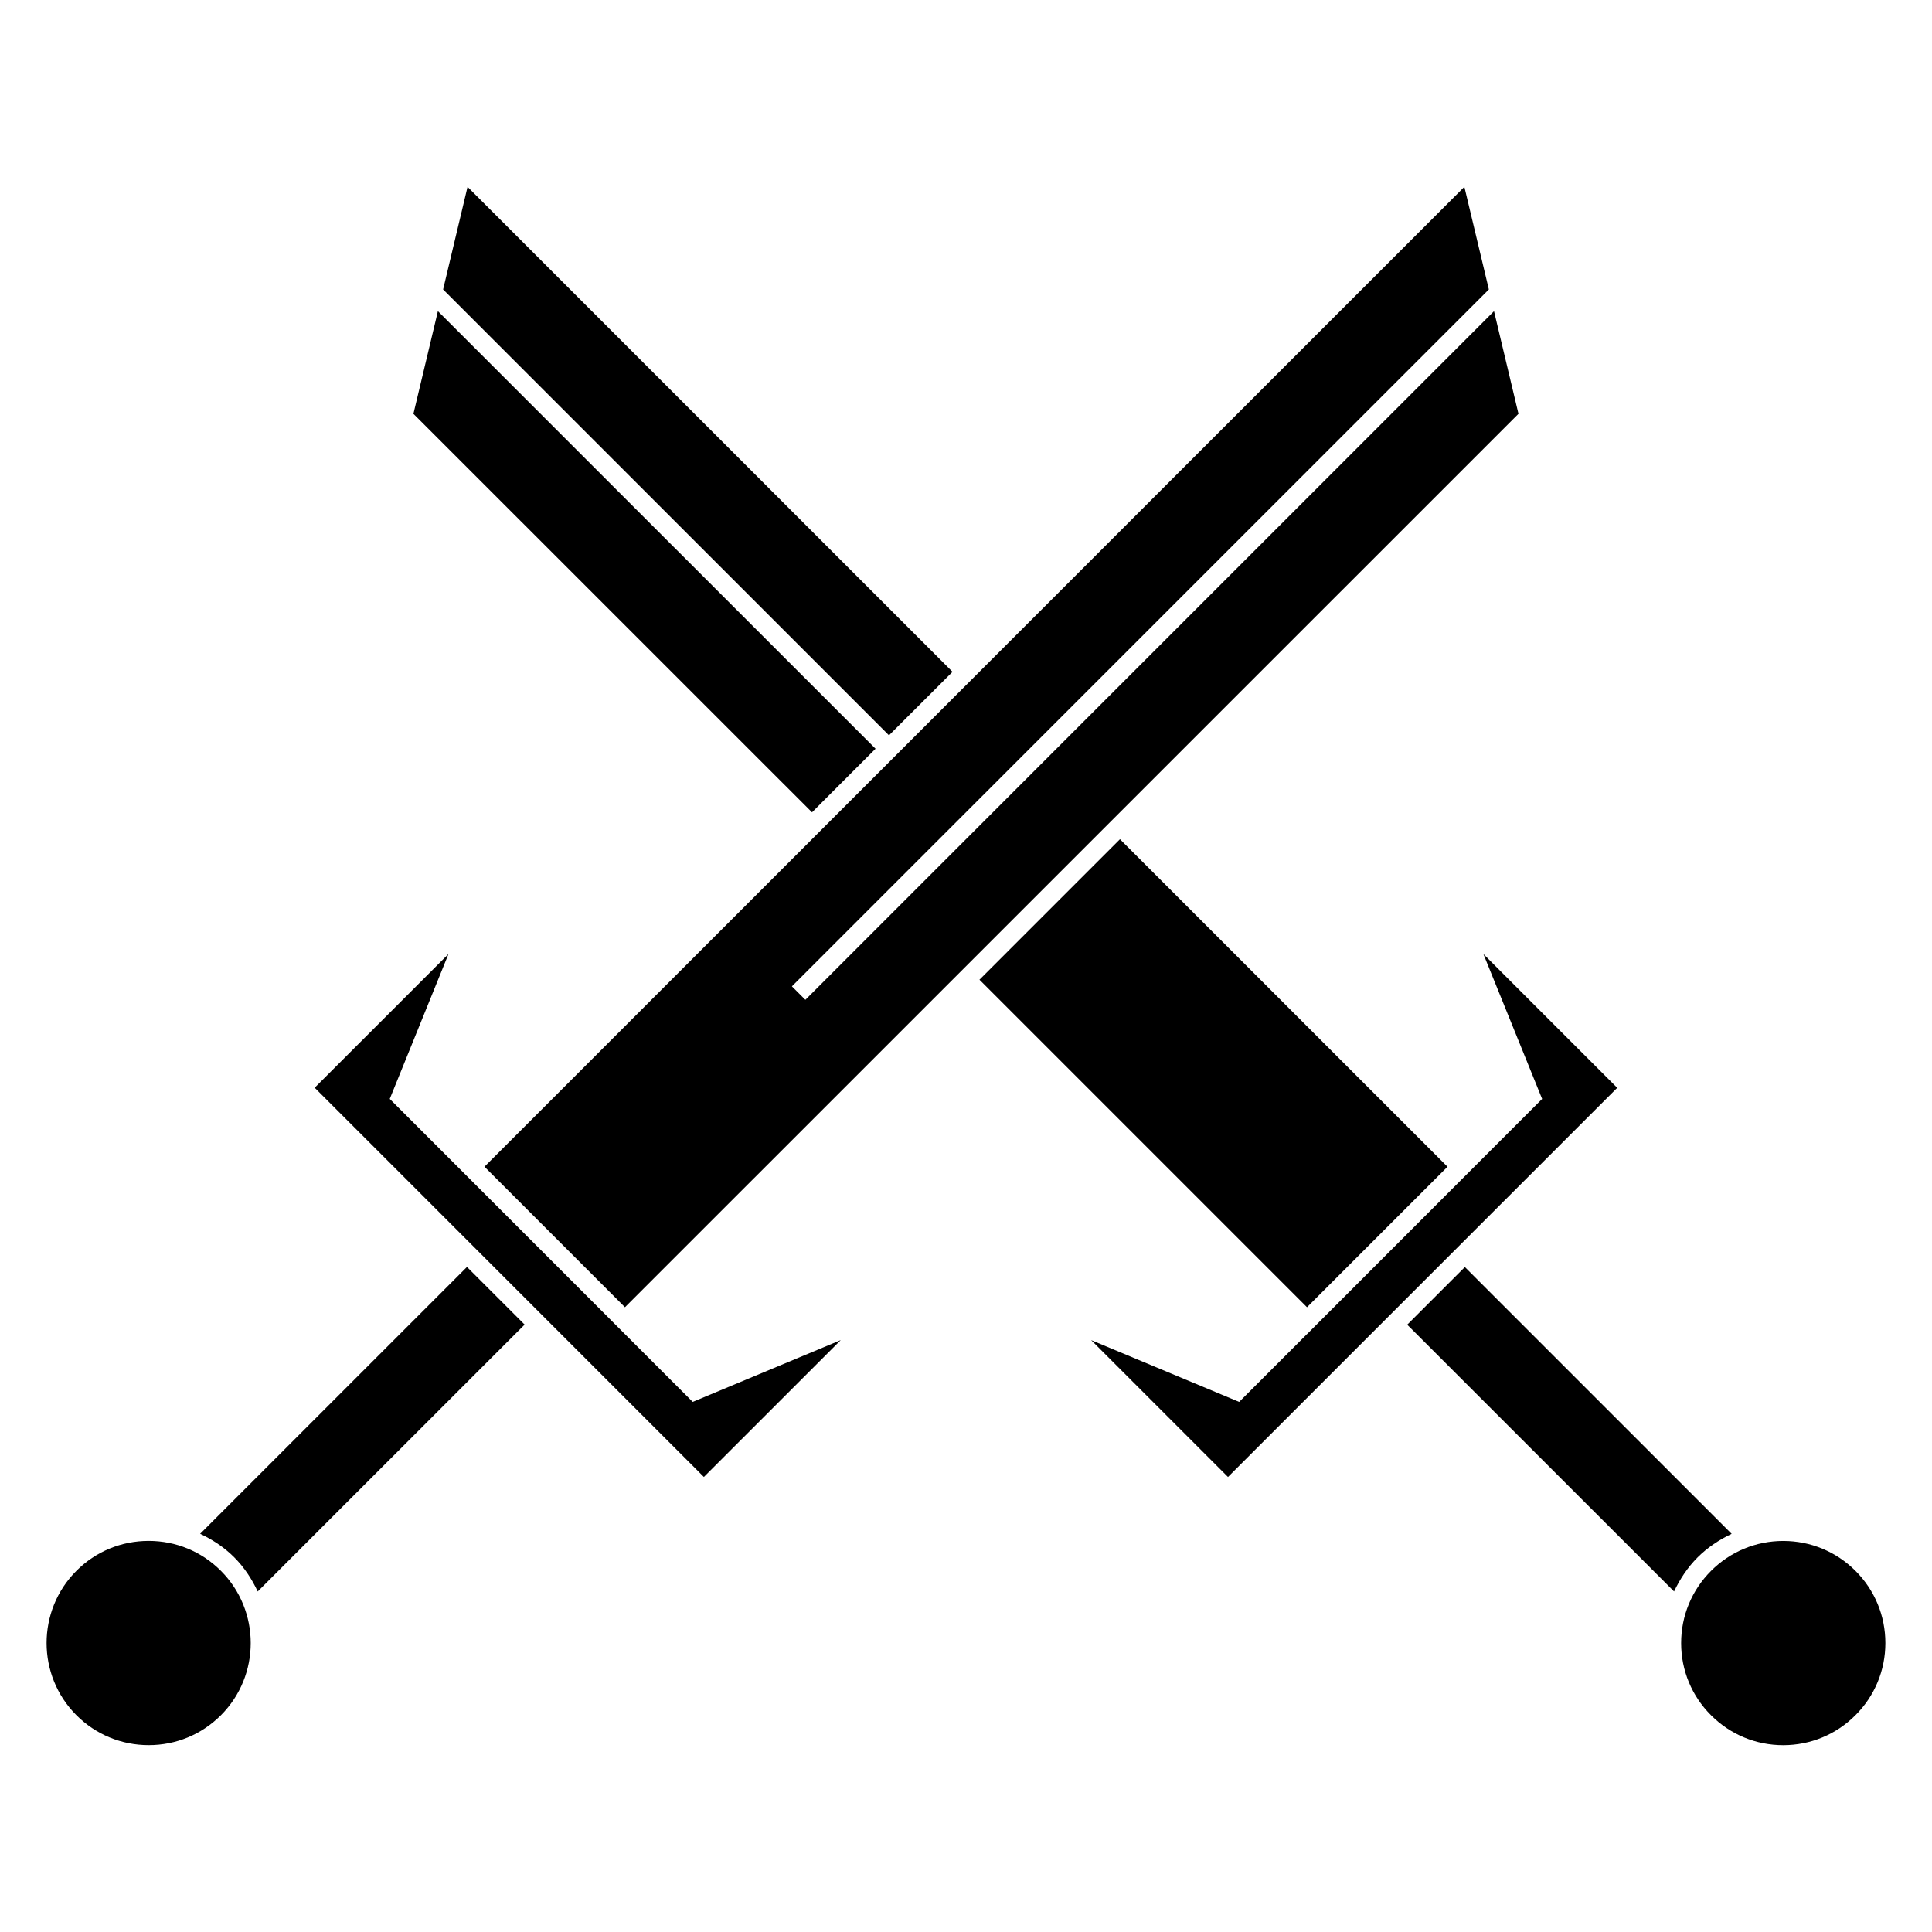
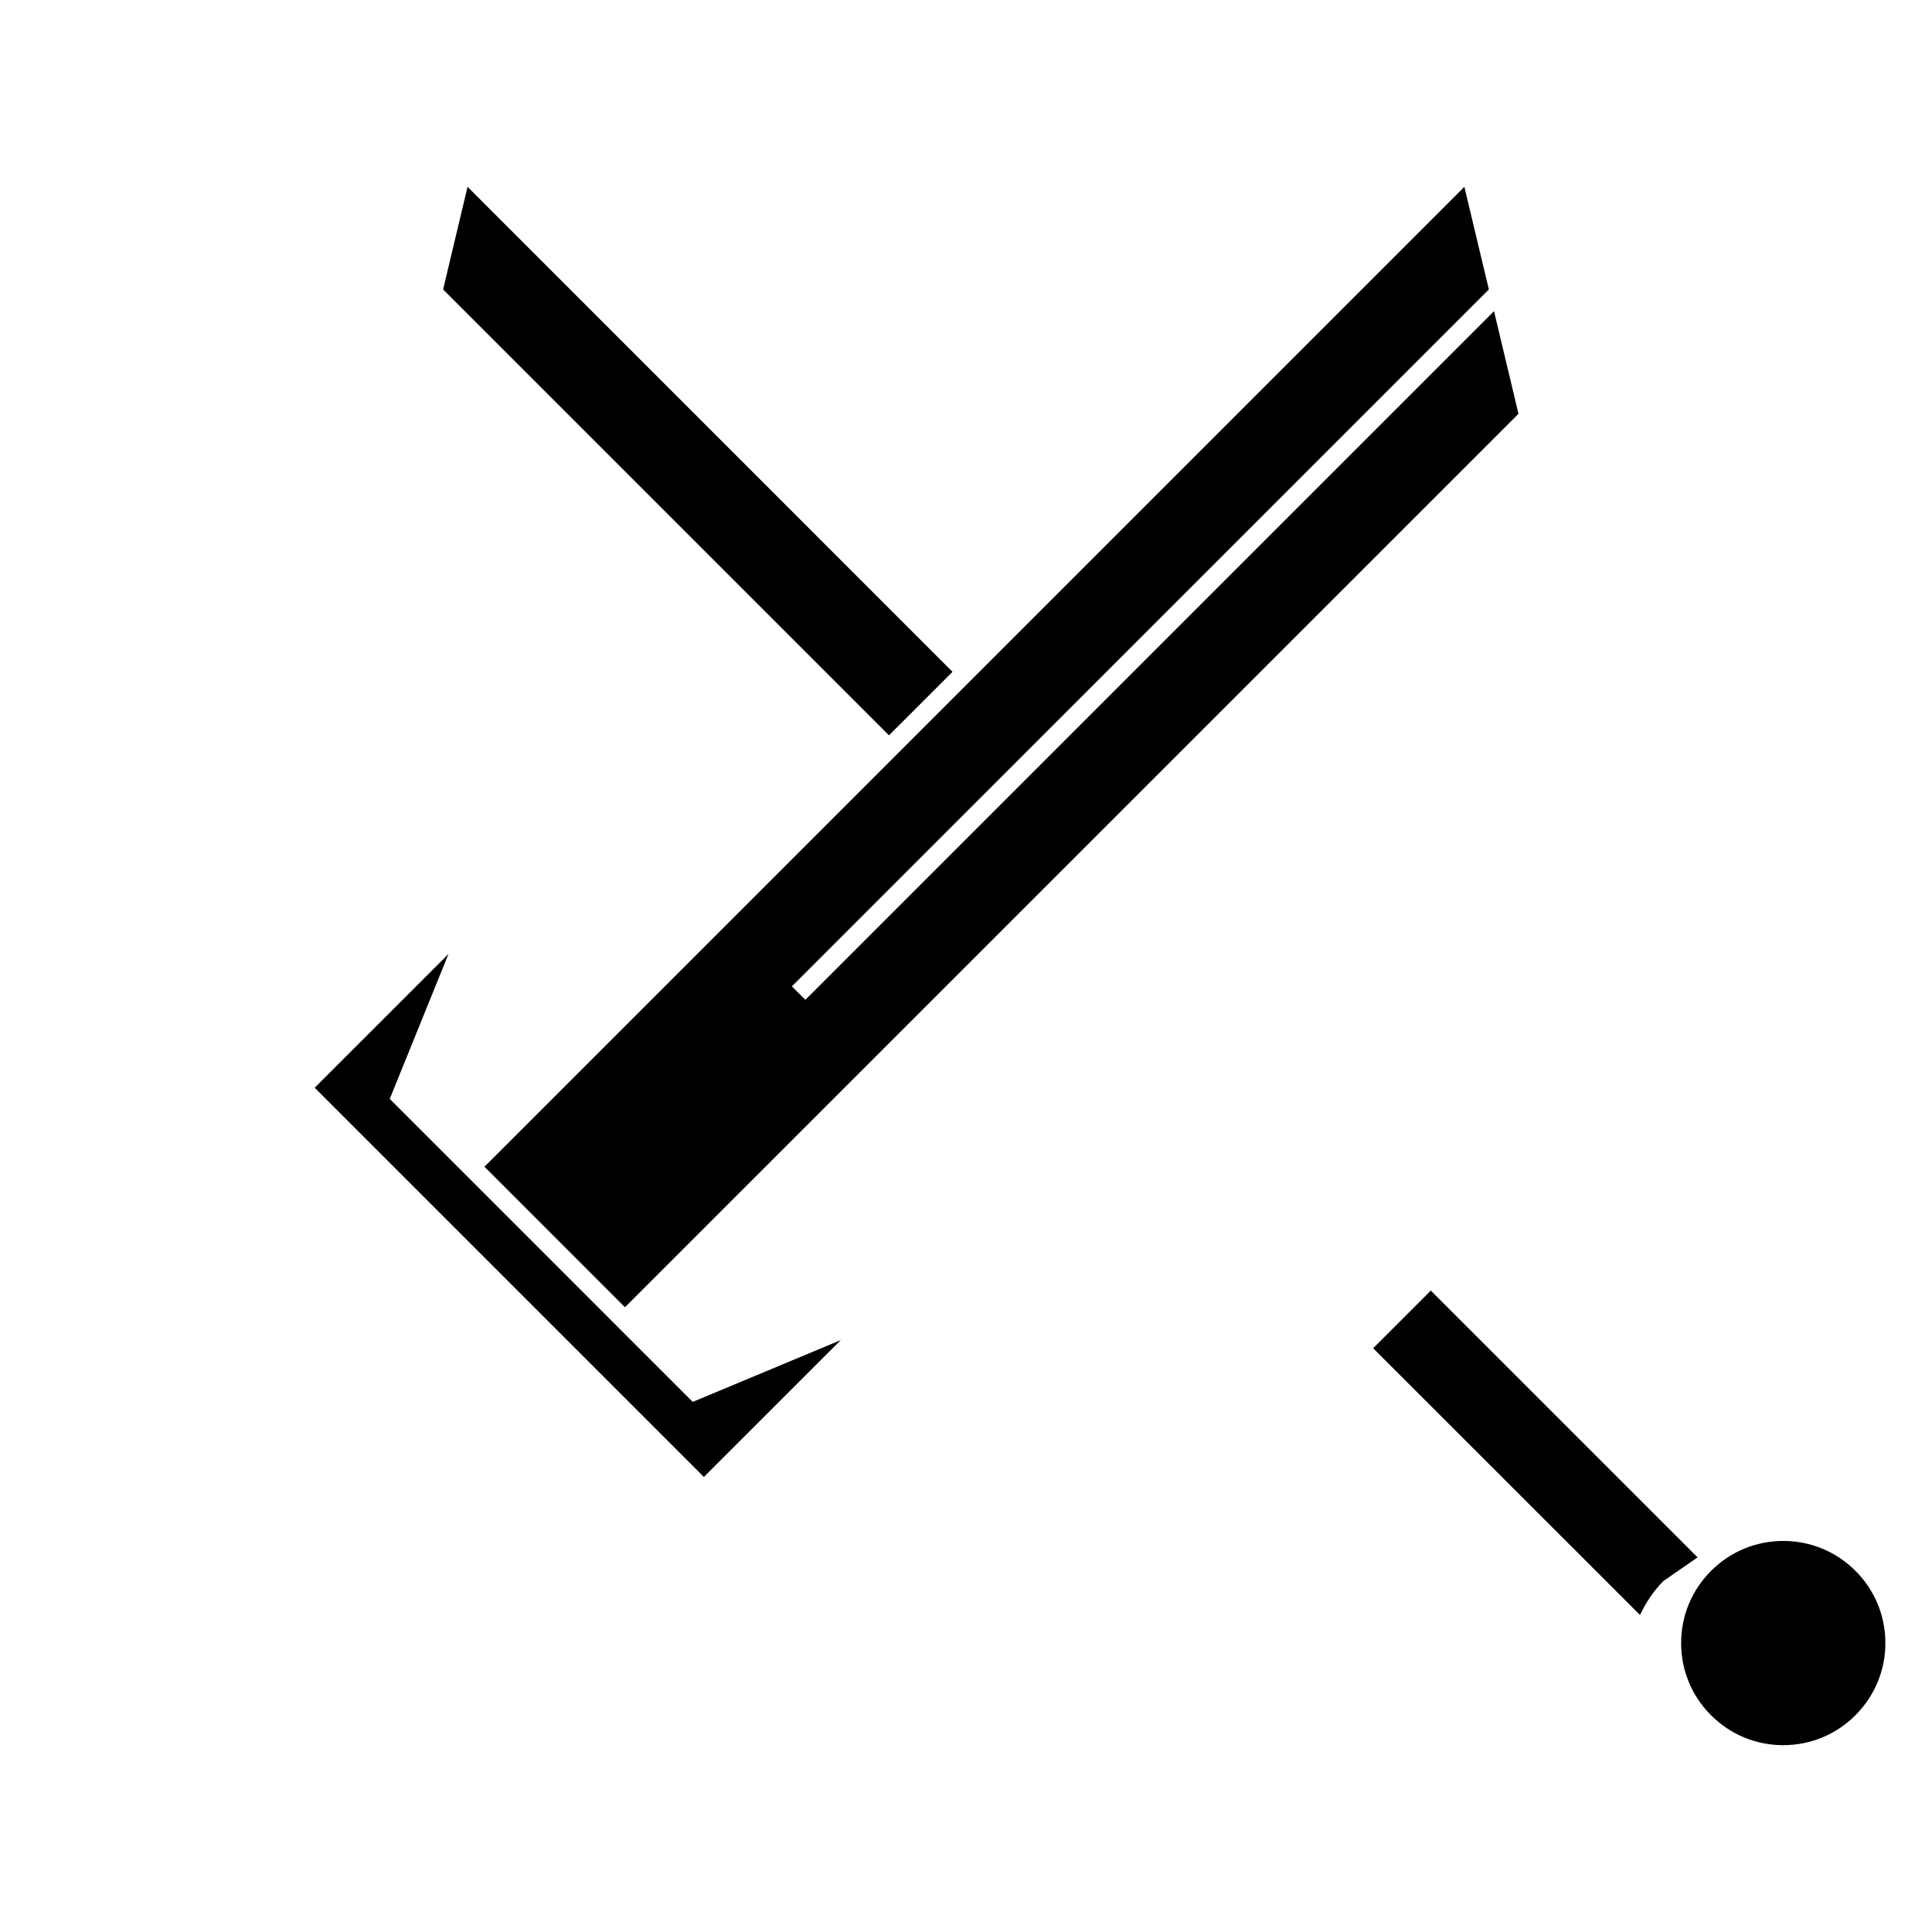
<svg xmlns="http://www.w3.org/2000/svg" fill="#000000" width="800px" height="800px" version="1.1" viewBox="144 144 512 512">
  <g>
    <path d="m532.07 193.51-259.68 259.68 37.23 37.242 236.79-236.77-6.481-27.203-182.5 182.5-3.566-3.566 184.7-184.69z" />
    <path d="m309.61 497.55-22.176-22.188-40.145-40.141 15.57-38.414-35.461 35.449 103.14 103.15 36.273-36.266-39.234 16.375z" />
-     <path d="m527.6 453.2-37.234 37.234-86.801-86.801 37.234-37.234z" />
-     <path d="m164.25 560.28c-10.539 10.559-10.539 27.73 0.012 38.281 5.117 5.109 11.922 7.918 19.145 7.918 7.234 0 14.027-2.812 19.133-7.918 10.539-10.551 10.539-27.719 0-38.281-5.109-5.117-11.91-7.93-19.145-7.93-7.223 0-14.035 2.809-19.145 7.93z" />
-     <path d="m206.09 556.72c2.691 2.699 4.676 5.785 6.207 9.039l70.734-70.727-15.277-15.277-70.715 70.715c3.316 1.566 6.398 3.59 9.051 6.25z" />
    <path d="m379.59 338.87 16.836-16.828-128.52-128.53-6.477 27.195z" />
    <path d="m616.57 606.49c7.234 0 14.035-2.82 19.133-7.93 5.117-5.109 7.941-11.91 7.941-19.133 0-7.227-2.812-14.027-7.918-19.133-5.117-5.109-11.922-7.93-19.133-7.93-7.234 0-14.035 2.82-19.145 7.93-5.117 5.117-7.93 11.922-7.93 19.145 0 7.227 2.812 14.016 7.93 19.125 5.106 5.106 11.898 7.926 19.121 7.926z" />
-     <path d="m593.88 556.72c2.66-2.648 5.734-4.676 9.027-6.238l-70.703-70.703-15.277 15.277 70.715 70.695c1.566-3.297 3.59-6.379 6.238-9.031z" />
-     <path d="m376.03 342.42-115.98-115.96-6.488 27.203 105.63 105.61z" />
-     <path d="m572.58 432.28-35.465-35.457 15.566 38.402-17.965 17.965-44.348 44.375-0.008-0.012-17.969 17.969-39.227-16.375 36.266 36.266z" />
+     <path d="m593.88 556.72l-70.703-70.703-15.277 15.277 70.715 70.695c1.566-3.297 3.59-6.379 6.238-9.031z" />
  </g>
</svg>